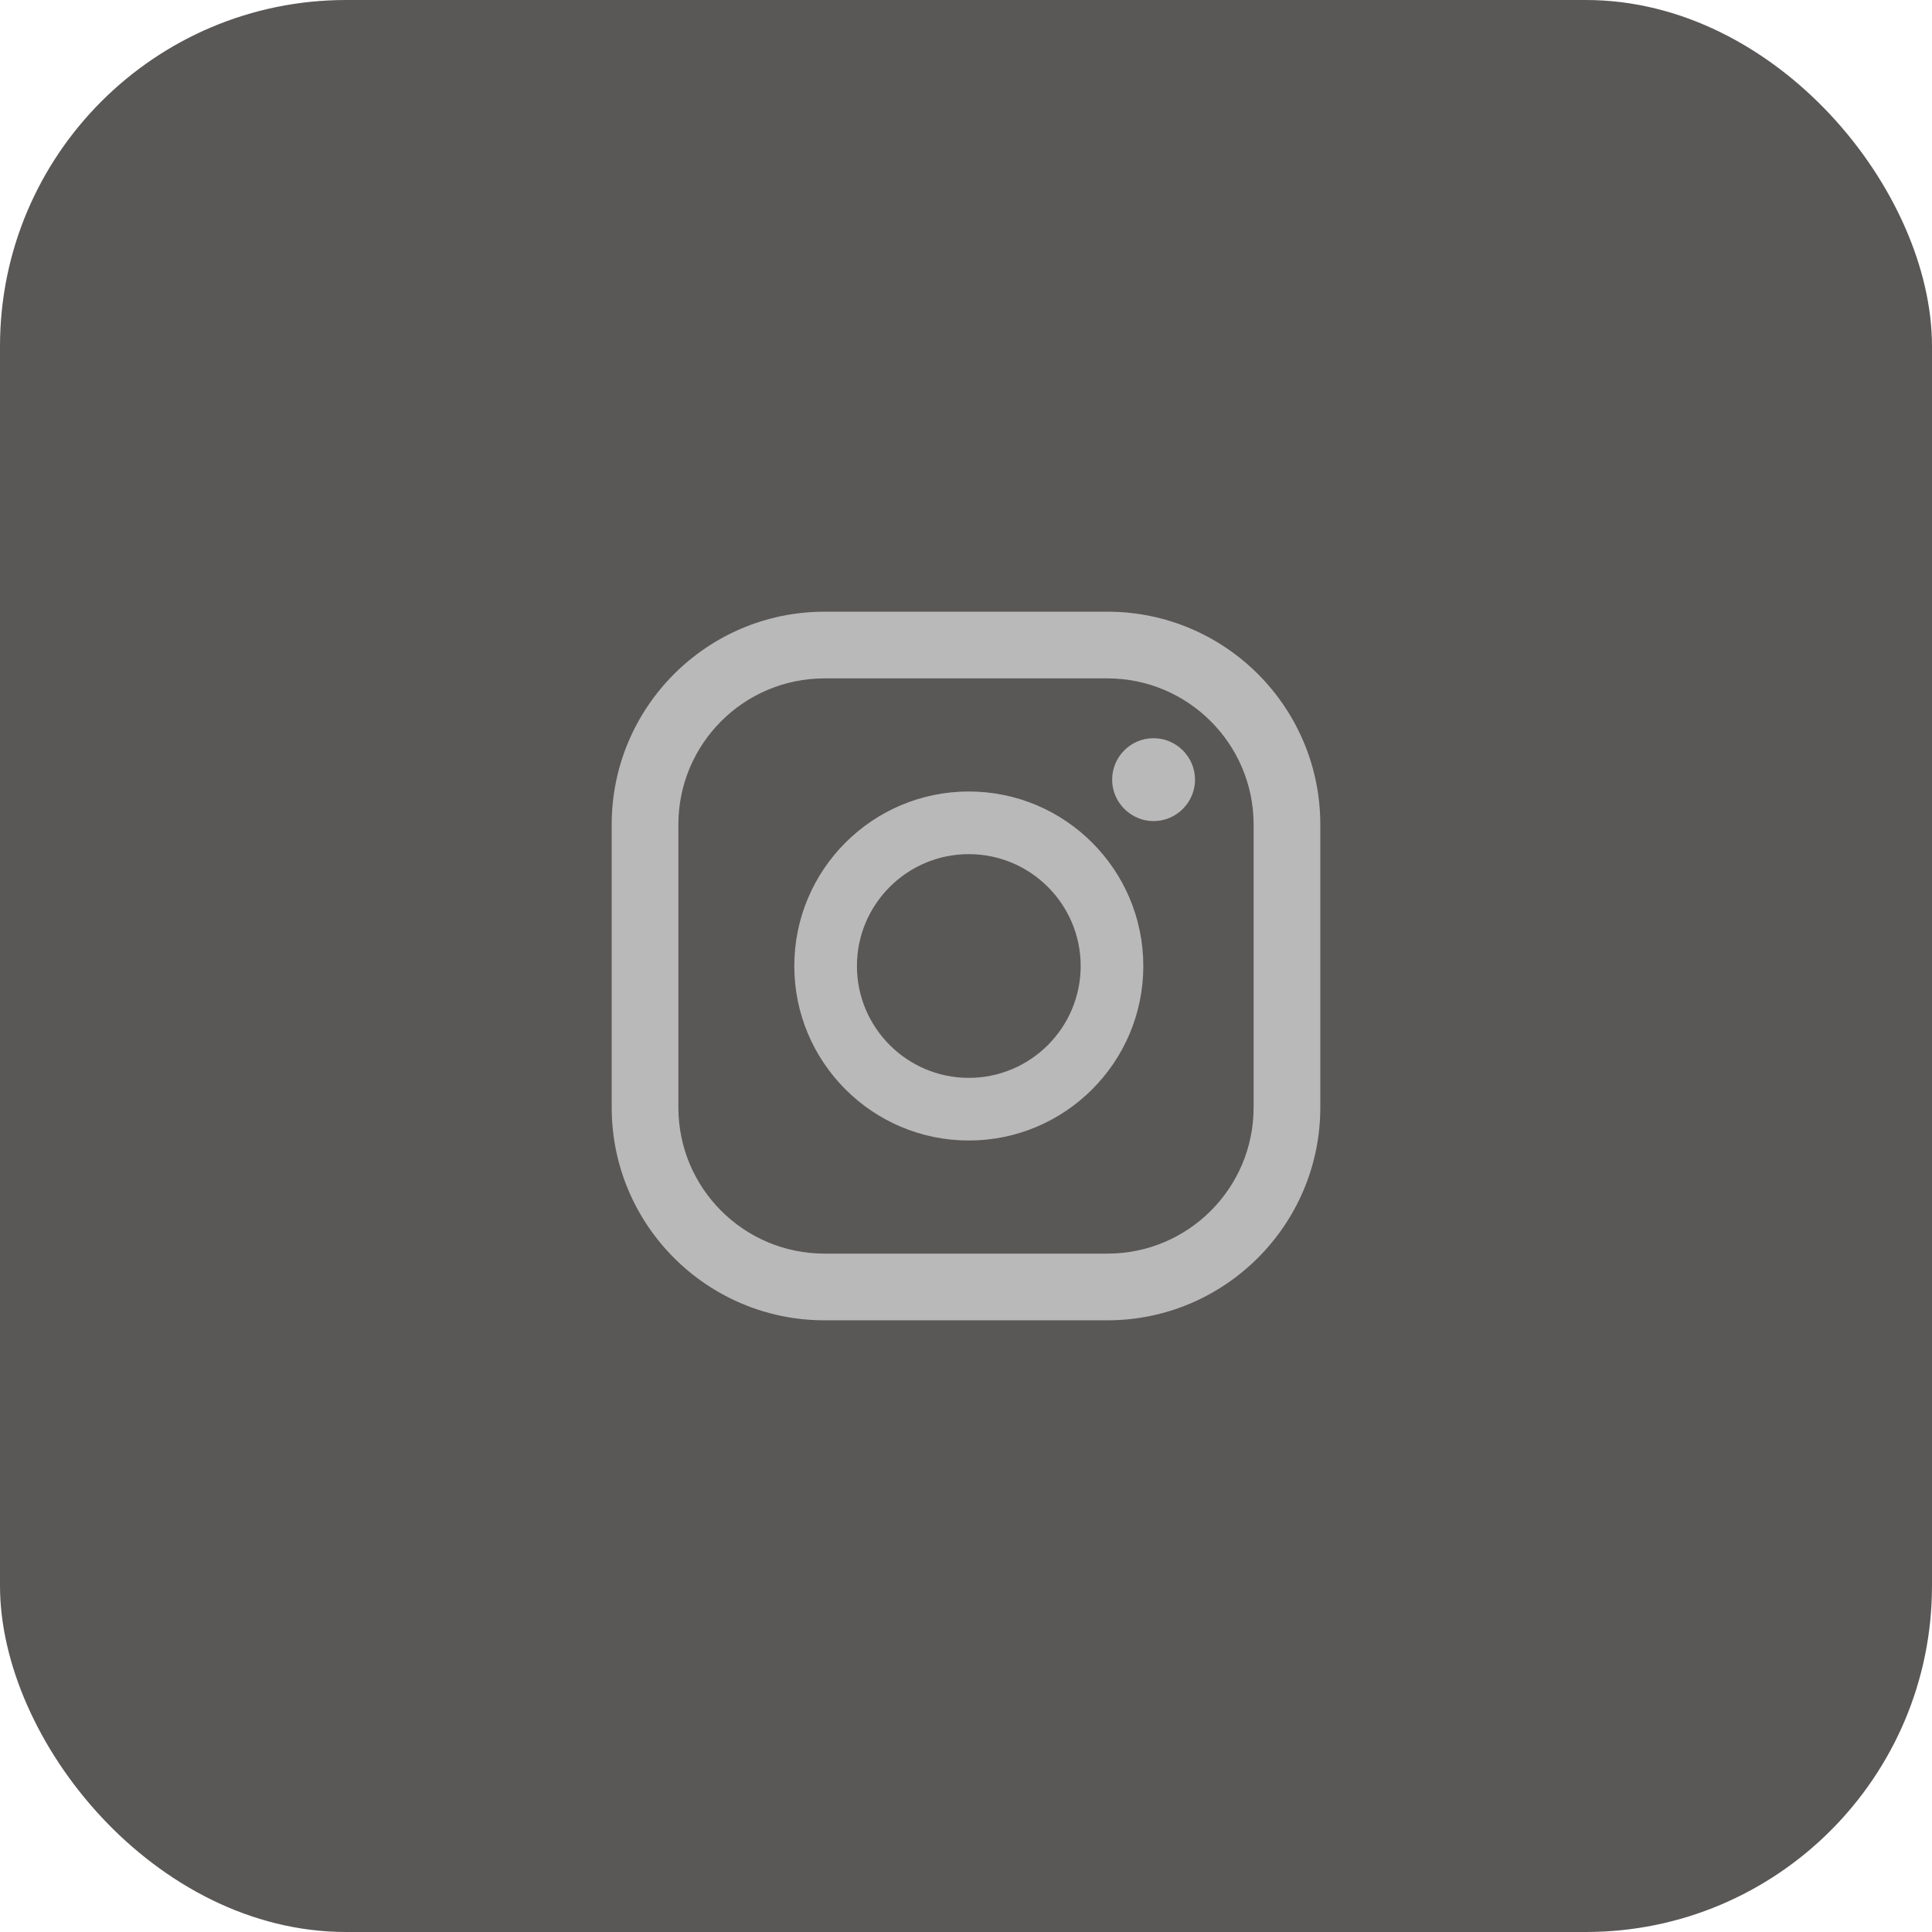
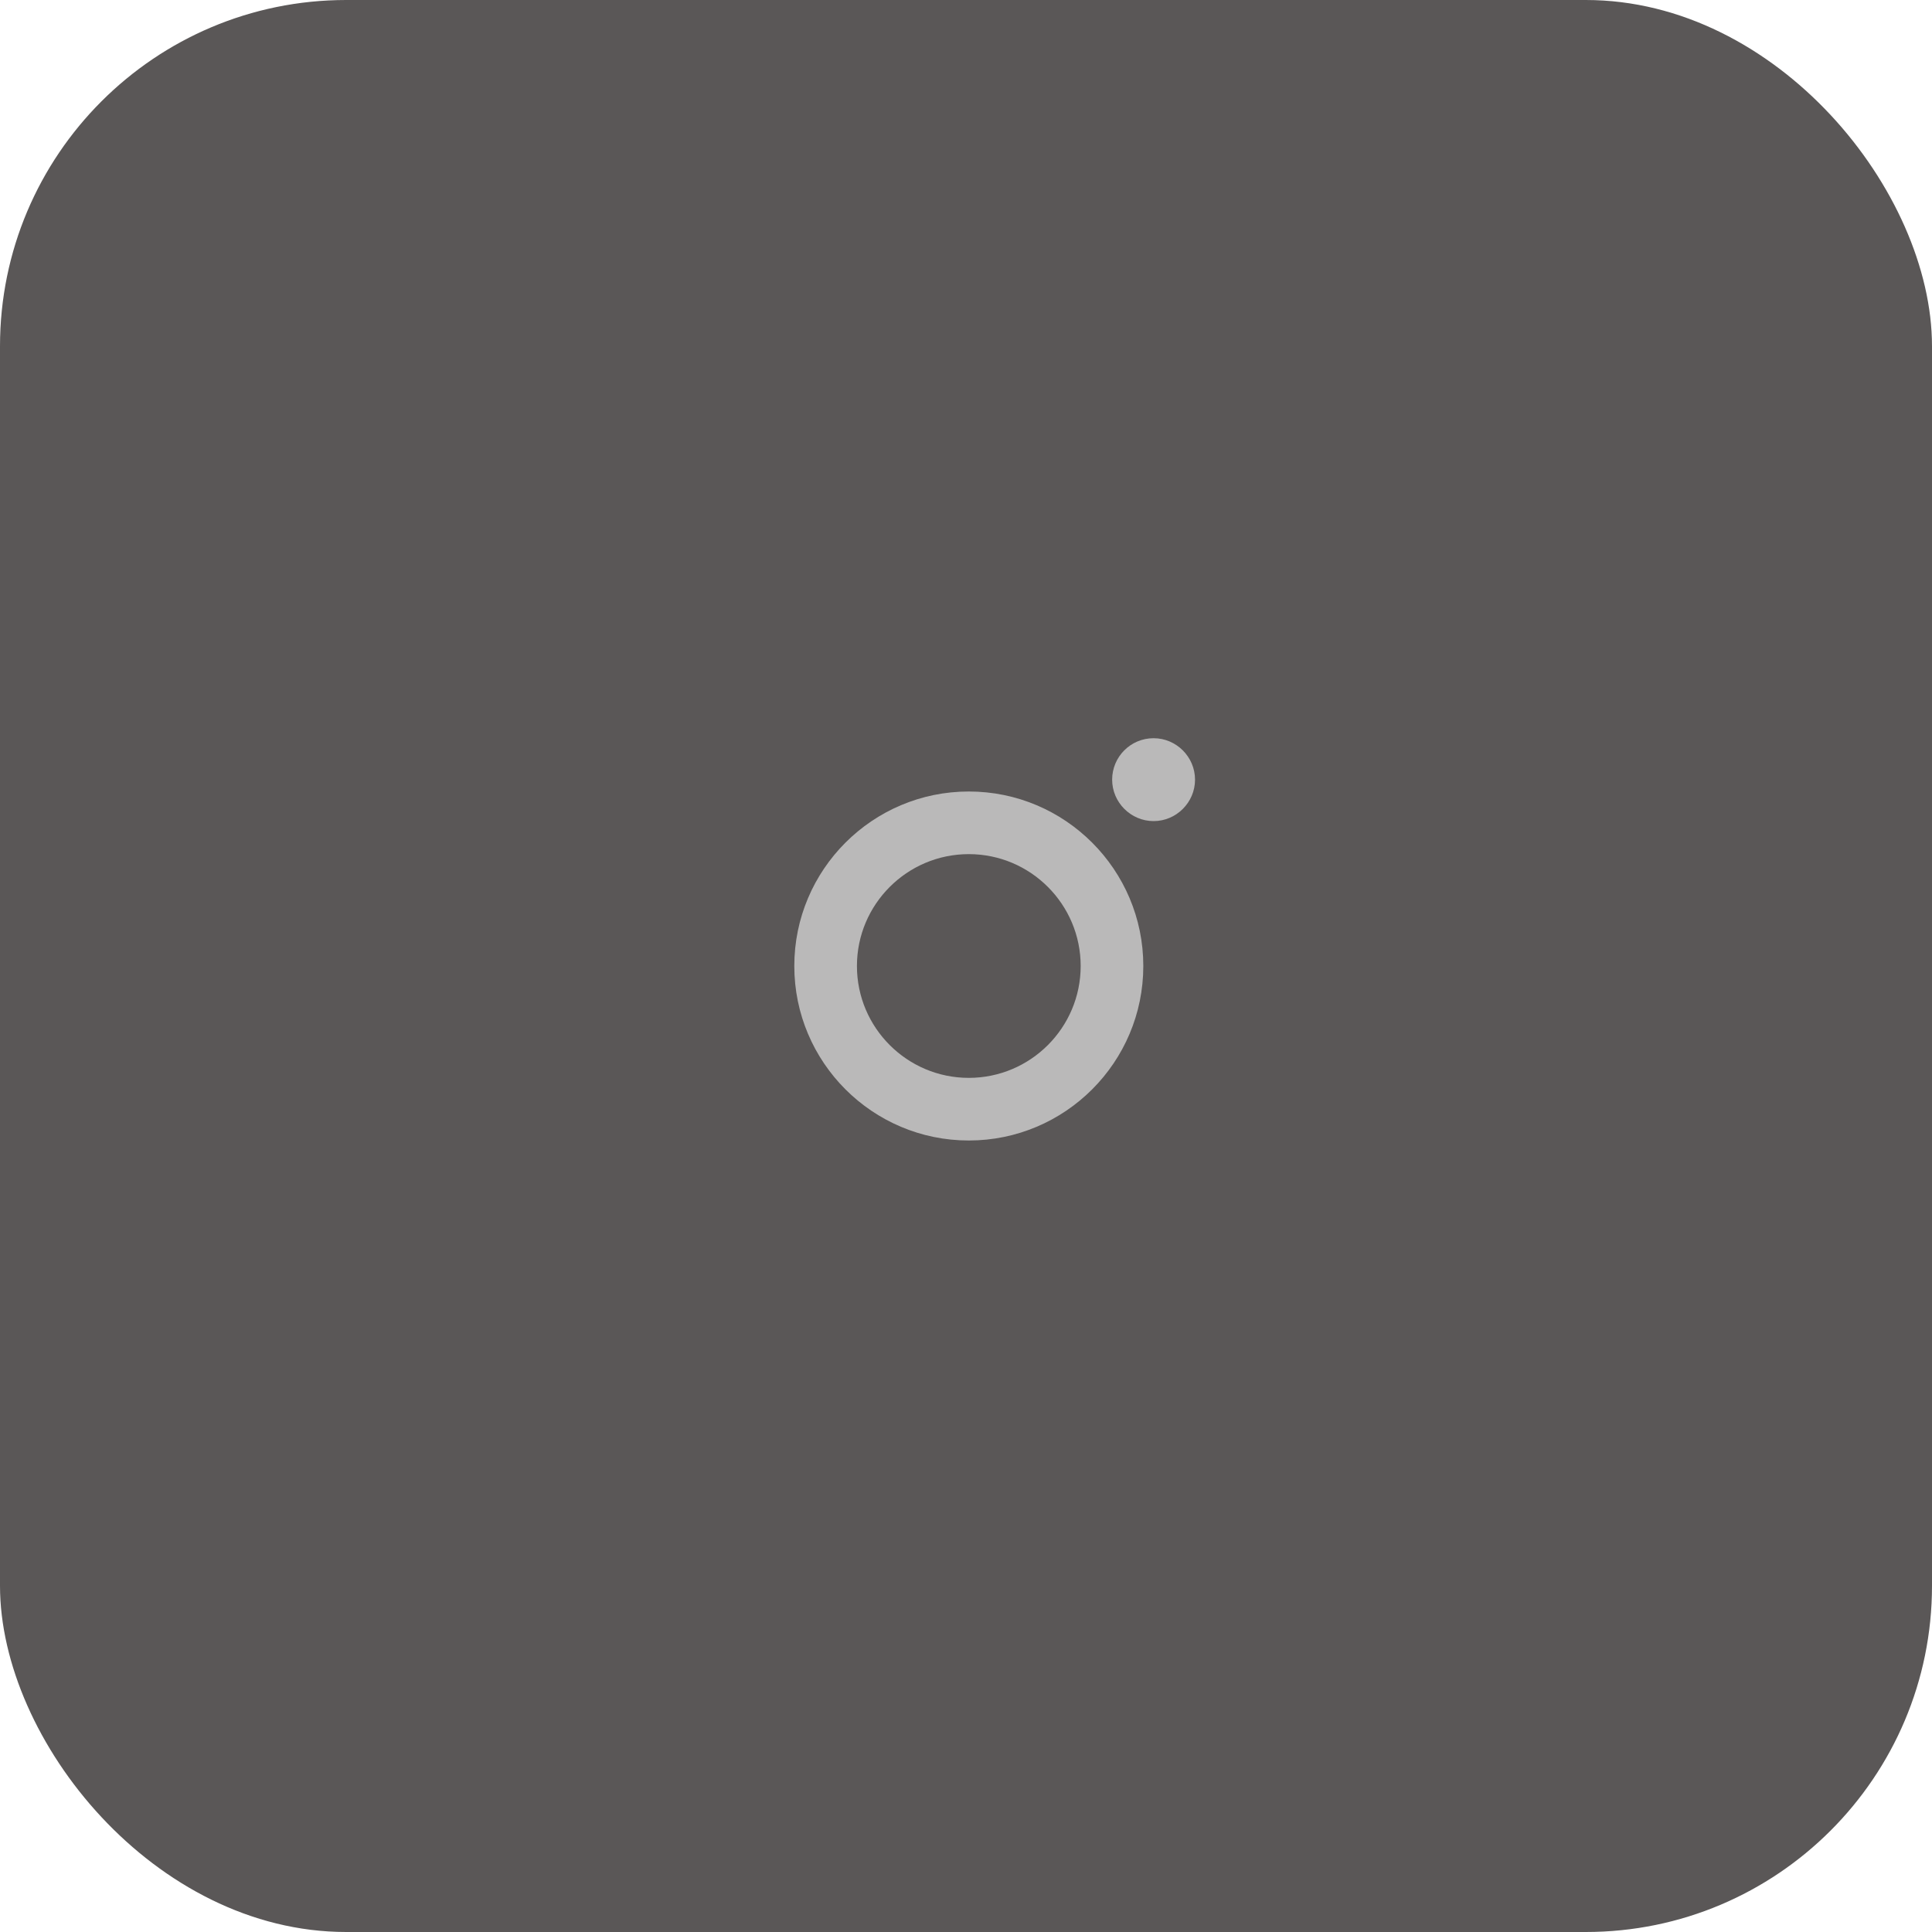
<svg xmlns="http://www.w3.org/2000/svg" id="Layer_1" data-name="Layer 1" width="62" height="62" viewBox="0 0 62 62">
  <defs>
    <style>
      .cls-1 {
        fill: #bab9b9;
      }

      .cls-1, .cls-2 {
        stroke-width: 0px;
      }

      .cls-2 {
        fill: #5a5757;
      }
    </style>
  </defs>
  <rect class="cls-2" width="62" height="62" rx="11.11" ry="11.11" />
  <g>
    <path class="cls-1" d="M37.02,23.69c-.74,0-1.33.6-1.33,1.33s.6,1.33,1.33,1.33,1.33-.6,1.33-1.33-.6-1.33-1.33-1.33Z" />
    <path class="cls-1" d="M31.09,25.4c-3.09,0-5.6,2.51-5.6,5.6s2.51,5.6,5.6,5.6,5.6-2.51,5.6-5.6-2.51-5.6-5.6-5.6ZM31.09,34.59c-1.98,0-3.59-1.61-3.59-3.59s1.61-3.59,3.59-3.59,3.59,1.61,3.59,3.59-1.61,3.59-3.59,3.59Z" />
-     <path class="cls-1" d="M35.54,42.37h-9.08c-3.77,0-6.83-3.06-6.83-6.83v-9.08c0-3.77,3.06-6.83,6.83-6.83h9.08c3.77,0,6.83,3.06,6.83,6.83v9.08c0,3.77-3.07,6.83-6.83,6.83ZM26.46,21.77c-2.59,0-4.69,2.1-4.69,4.69v9.08c0,2.59,2.1,4.69,4.69,4.69h9.08c2.59,0,4.69-2.1,4.69-4.69v-9.08c0-2.59-2.11-4.69-4.69-4.69h-9.08Z" />
  </g>
</svg>